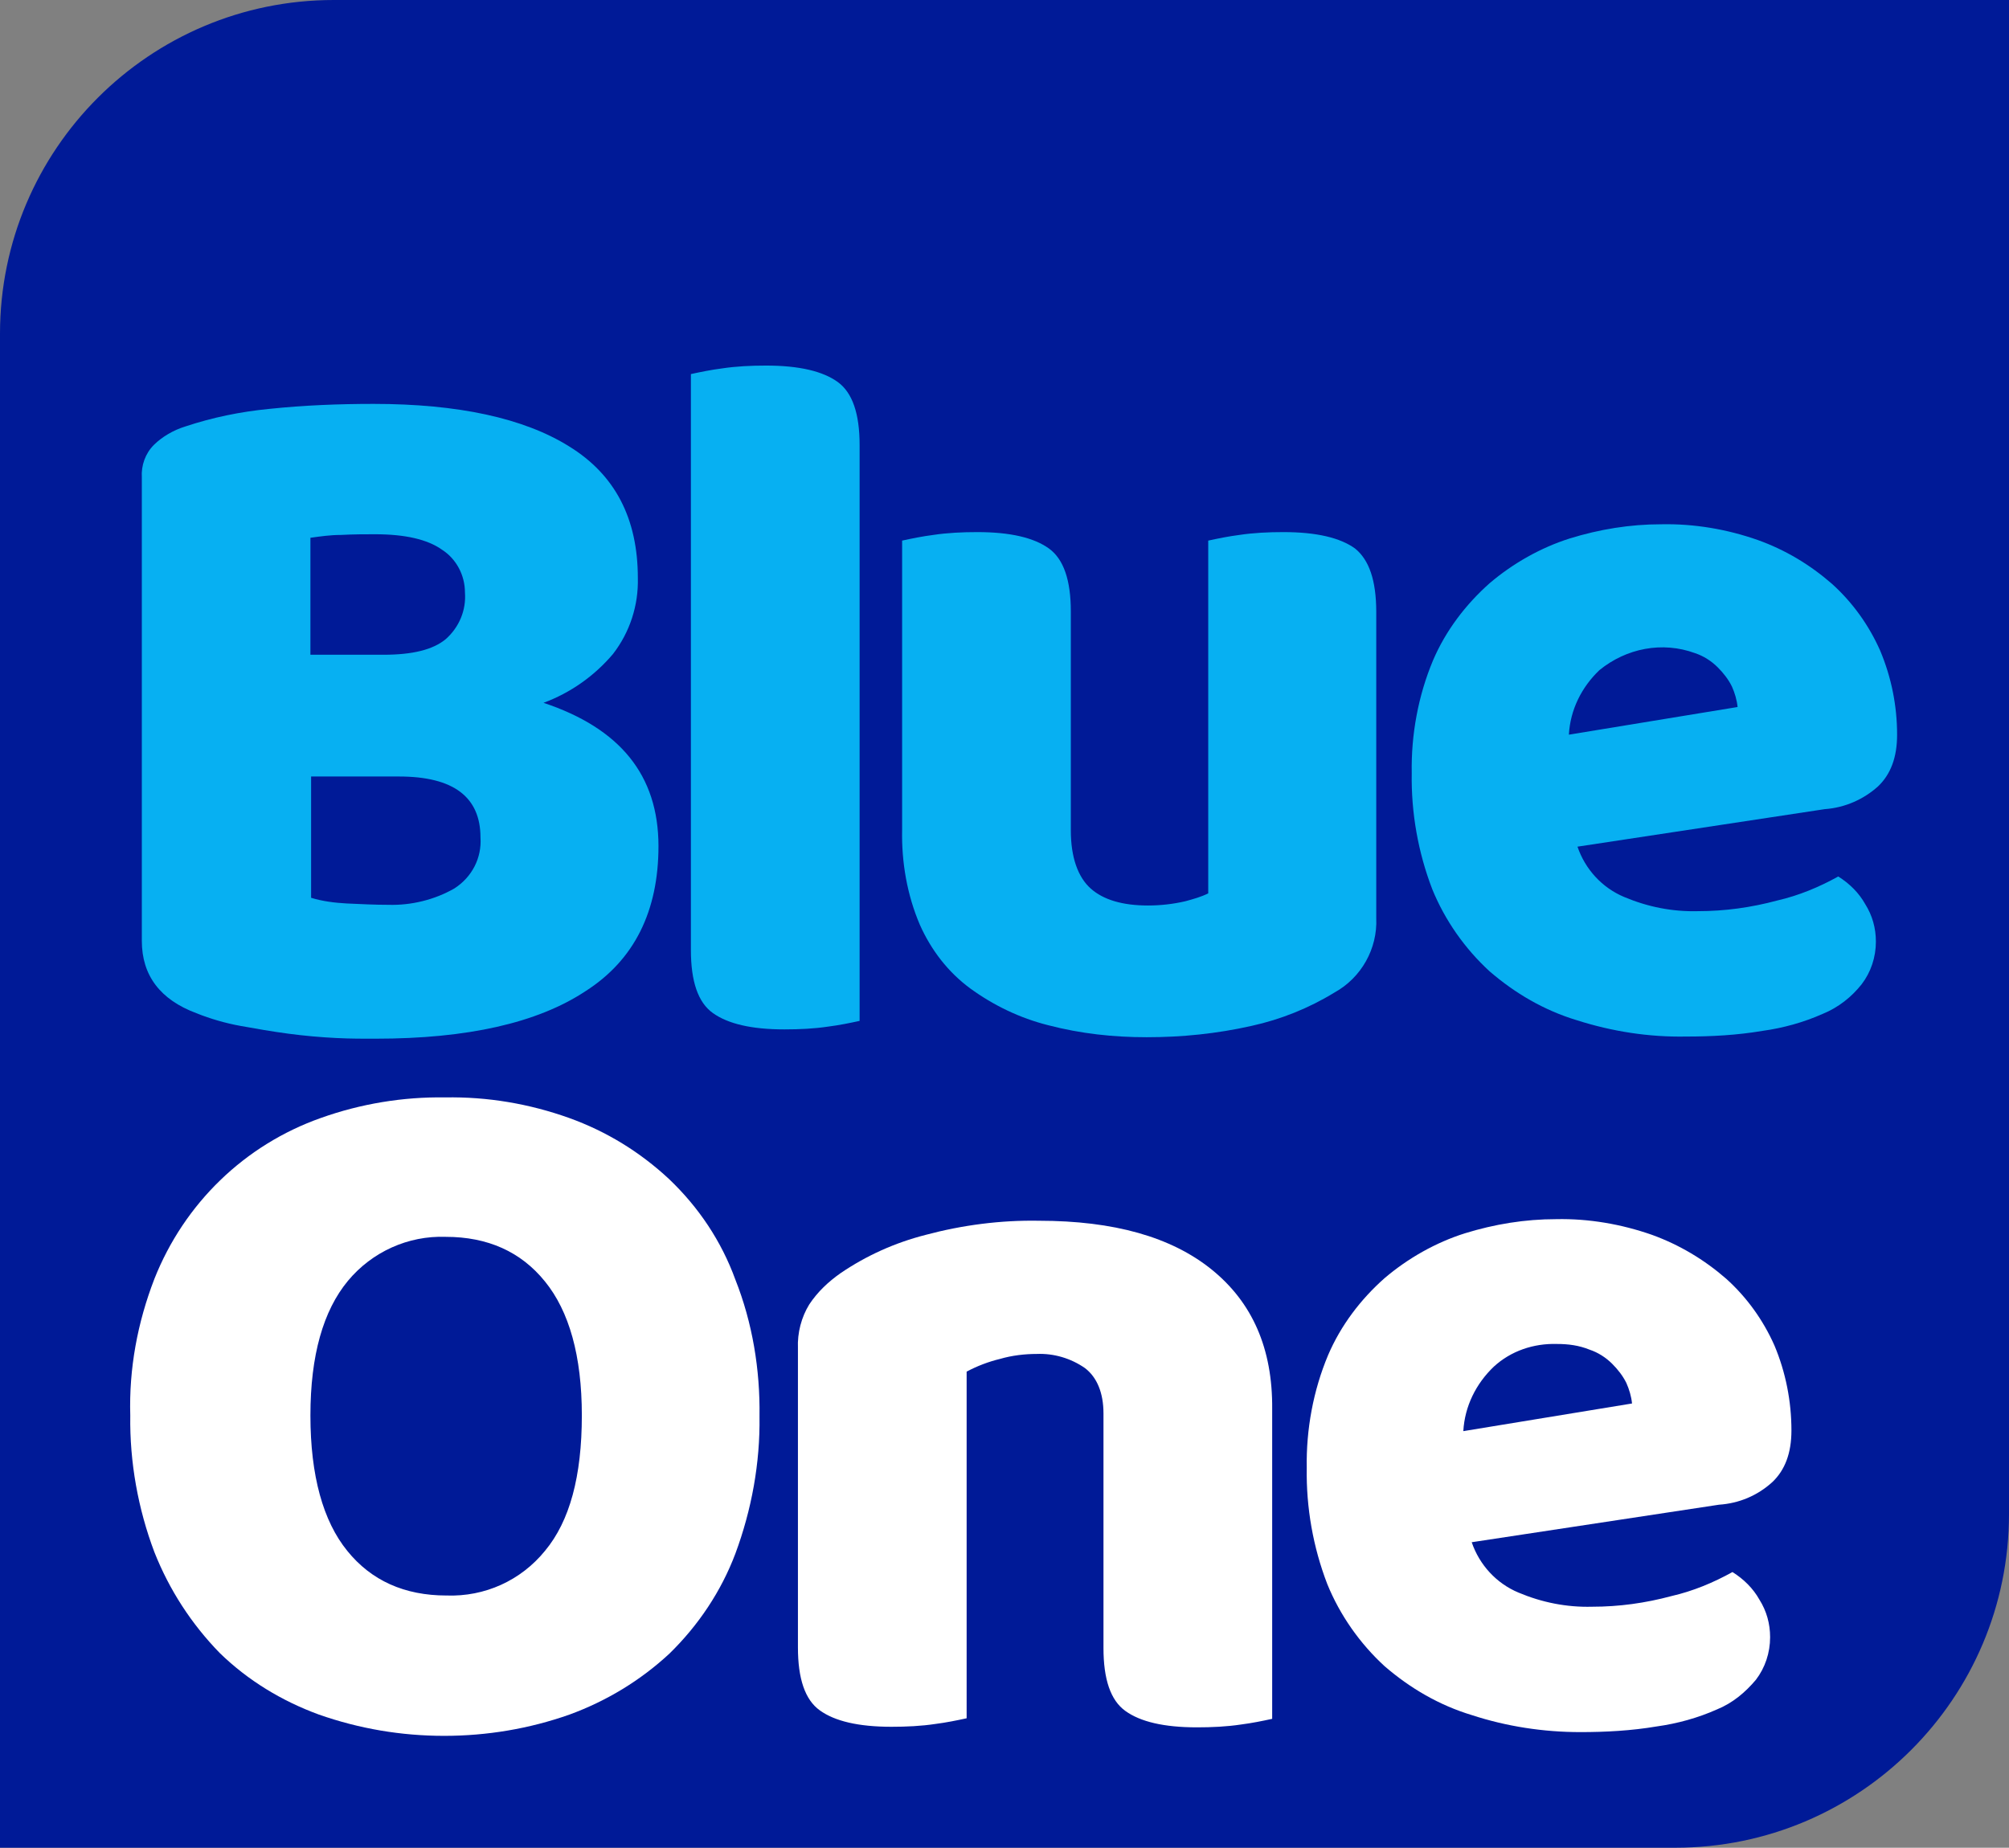
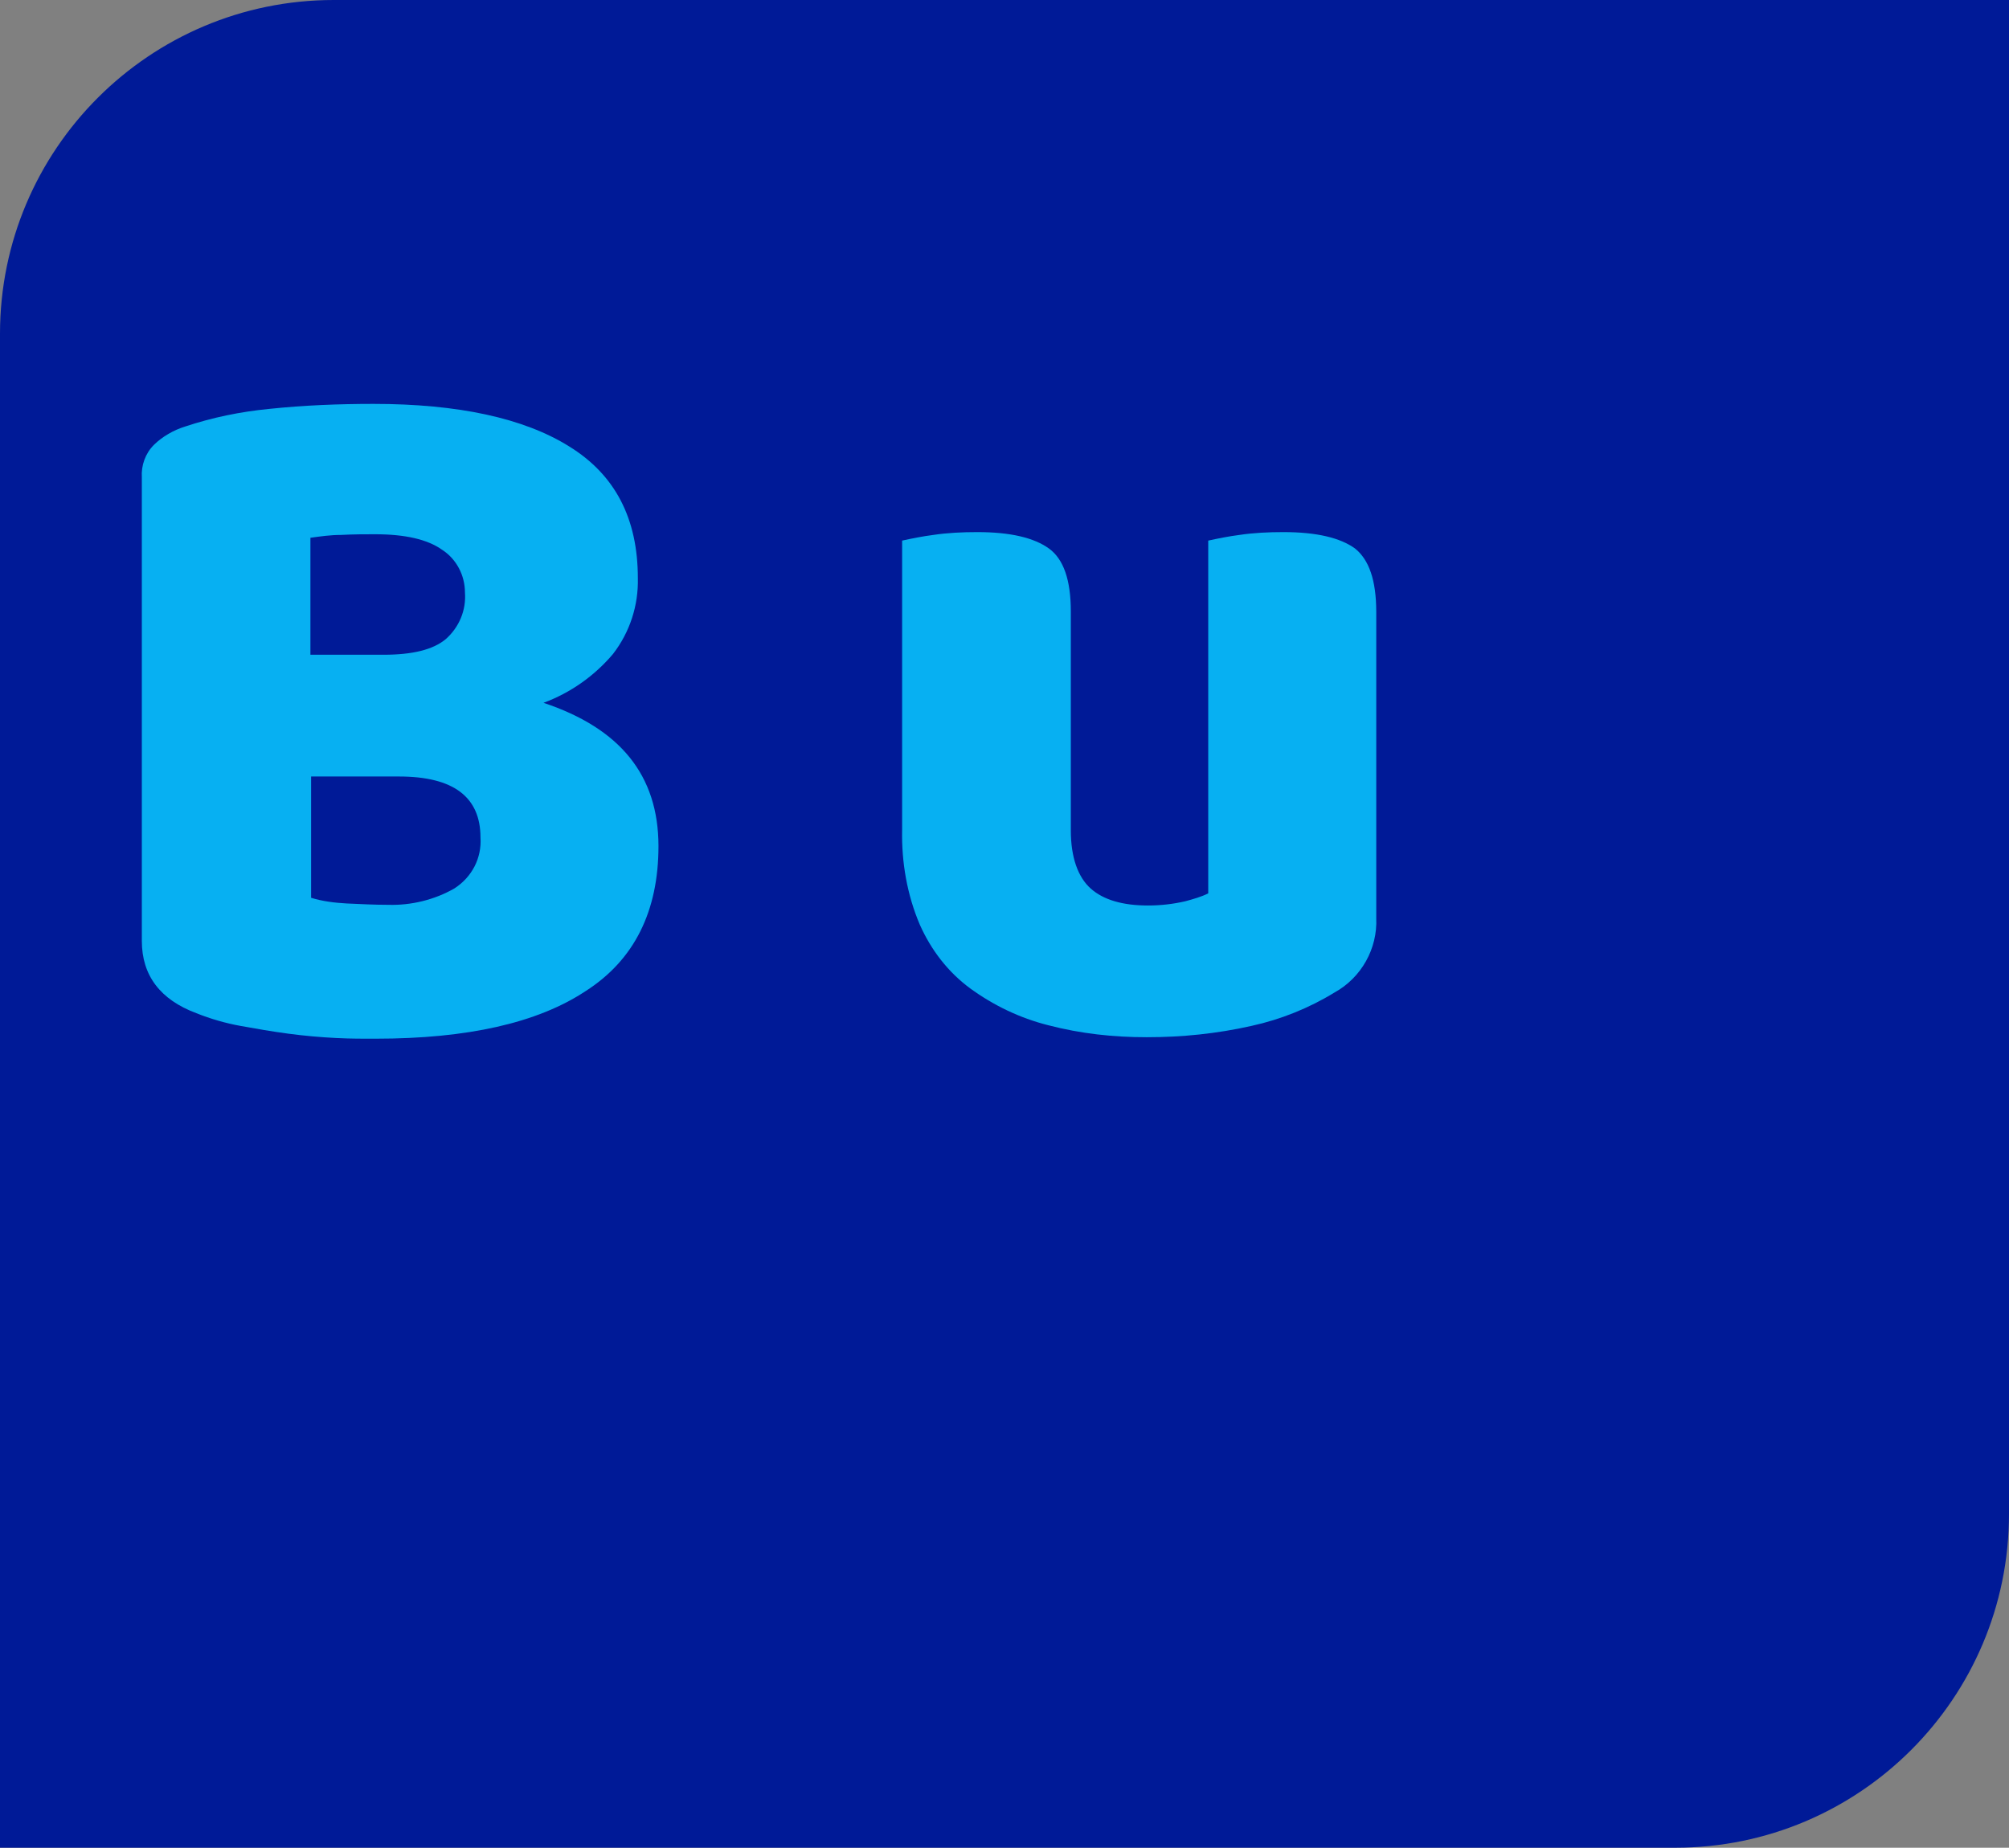
<svg xmlns="http://www.w3.org/2000/svg" version="1.1" id="Vrstva_1" x="0px" y="0px" viewBox="0 0 1772 1630" style="enable-background:new 0 0 1772 1630;" xml:space="preserve">
  <rect x="0" y="0" width="1772" height="1630" fill="#808080" stroke="none" />
  <style type="text/css">
	.st0{fill:#001A97;}
	.st1{fill:#07B0F2;}
	.st2{fill:#FFFFFF;}
</style>
  <path class="st0" d="M294.4,0C131.9,0,0,131.9,0,294.4V1630h1477.6c162.5,0,294.4-131.9,294.4-294.4V0H294.4z" />
  <path class="st1" d="M479.4,620c23.8-8.8,45-23.8,61.3-43.1c15-19.4,22.5-43.1,21.9-66.9c0-52.5-20-91.2-60.6-116.2  c-40-25-98.1-37.5-172.5-37.5c-30.6,0-61.3,1.2-91.9,4.4c-25.6,2.5-50,7.5-74.4,15.6c-10,3.1-20,8.8-27.5,16.2  c-7.5,7.5-11.3,18.1-10.6,28.8V830c0,30.6,16.3,51.9,48.1,63.8c12.5,5,25.6,8.8,38.8,11.2c13.8,2.5,28.1,5,42.5,6.9  s28.1,3.1,41.9,3.8s25,0.6,35,0.6c80.6,0,142.5-13.8,185-41.9c43.1-27.5,64.4-70.6,64.4-128.1C580.7,683.8,546.9,642.5,479.4,620z   M273.8,474.4c8.8-1.2,17.5-2.5,26.9-2.5c11.3-0.6,21.3-0.6,30-0.6c26.3,0,46.3,4.4,59.4,13.8c12.5,8.1,20,22.5,20,37.5  c1.2,15.6-5,30.6-16.9,41.2c-11.3,9.4-29.4,13.8-55,13.8h-64.4V474.4z M400.7,783.8c-17.5,10-38.1,15-58.1,14.4  c-11.9,0-23.8-0.6-36.9-1.2c-10.6-0.6-21.3-1.9-31.3-5V685h77.5c48.1,0,71.9,18.1,71.9,53.8C425,756.9,416.3,773.8,400.7,783.8z" />
-   <path class="st1" d="M738.8,336.9c-13.1-9.4-33.8-14.4-63.1-14.4c-13.1,0-26.3,0.6-38.8,2.5c-9.4,1.2-18.8,3.1-27.5,5v508.1  c0,27.5,6.2,46.2,19.4,55.6s33.8,14.4,63.1,14.4c13.1,0,26.3-0.6,38.8-2.5c9.4-1.2,18.8-3.1,27.5-5V392.5  C758.2,365,751.9,346.3,738.8,336.9z" />
  <path class="st1" d="M1195.1,483.8c-13.1-9.4-33.8-14.4-63.1-14.4c-13.1,0-26.2,0.6-38.8,2.5c-9.4,1.2-18.8,3.1-27.5,5v311.2  c-6.2,3.1-13.1,5-20,6.9c-10.6,2.5-21.9,3.8-33.1,3.8c-22.5,0-39.4-5-50.6-15s-17.5-27.5-17.5-51.2V539.4c0-27.5-6.3-46.2-19.4-55.6  s-33.8-14.4-63.1-14.4c-13.1,0-26.3,0.6-38.8,2.5c-9.4,1.2-18.8,3.1-27.5,5v255c-0.6,28.8,4.4,57.5,15.6,83.8  c10,22.5,25,41.9,44.4,56.2c20.6,15,43.8,26.2,68.8,32.5c28.8,7.5,57.5,10.6,86.9,10.6c31.2,0,61.9-3.1,92.5-10  c25.6-5.6,50.6-15.6,73.1-29.4c23.8-13.1,38.1-38.8,36.9-65.6V539.4C1213.8,511.9,1207.6,493.8,1195.1,483.8z" />
-   <path class="st1" d="M1656.4,693.8c11.2-10.6,16.9-25.6,16.9-45.6c0-25.6-5-50.6-15-74.4c-10-22.5-24.4-42.5-42.5-58.8  c-19.4-16.9-41.2-30-65.6-38.7c-26.9-9.4-55.6-14.4-85-13.8c-27.5,0-54.4,4.4-80.6,12.5c-25.6,8.1-50,21.9-70.6,39.4  c-21.2,18.8-38.8,41.9-50,68.1c-13.1,31.2-19.4,65.6-18.8,99.4c-0.6,35,5.6,70,18.1,102.5c11.2,27.5,28.8,52.5,50.6,72.5  c22.5,19.4,48.1,34.4,76.9,43.1c31.3,10,63.8,15,96.3,14.4c22.5,0,45-1.2,67.5-5c18.1-2.5,36.3-7.5,53.1-15  c13.8-5.6,25.6-15,34.4-26.2c8.1-10.6,12.5-23.8,12.5-37.5c0-11.9-3.1-23.1-9.4-33.1c-5.6-10-13.8-18.1-23.8-24.4  c-16.9,9.4-35,16.9-53.8,21.2c-23.1,6.2-46.2,9.4-70,9.4c-22.5,0.6-44.4-3.8-65-12.5c-19.4-8.1-34.4-24.4-41.2-44.4l218.1-33.1  C1627.6,712.5,1643.9,705,1656.4,693.8z M1383.8,648.1c1.2-21.9,11.2-41.9,26.9-56.9c23.8-19.4,55.6-25.6,84.4-15  c7.5,2.5,14.4,6.9,20,12.5c5,5,9.4,10.6,12.5,16.9c2.5,5.6,4.4,11.9,5,18.1L1383.8,648.1z" />
-   <path class="st2" d="M590,1040c-25.6-23.8-55-41.9-88.1-53.8c-35-12.5-71.9-18.8-109.4-18.1c-36.9-0.6-74.4,5.6-109.4,18.1  c-67.5,23.8-120.6,75.6-146.9,141.9c-15,38.8-22.5,79.4-21.3,120.6c-0.6,41.2,6.9,82.5,21.3,120.6c13.1,33.1,32.5,63.1,57.5,88.8  c25,24.4,55,42.5,87.5,54.4c35.6,12.5,72.5,18.8,110.6,18.8c37.5,0,75-6.2,110.6-18.8c32.5-11.9,62.5-30,88.1-53.8  c25.6-25,45.6-55,58.1-88.1c14.4-38.8,21.9-80,21.3-121.2c0.6-41.2-6.2-82.5-21.3-120.6C636.3,1095,616.3,1065,590,1040z   M480.7,1368.1c-21.3,26.2-53.1,40.6-86.9,39.4c-36.9,0-66.3-13.1-87.5-39.4c-21.3-26.2-32.5-66.2-32.5-119.4  c0-53.1,11.3-92.5,33.1-118.8c21.3-25.6,53.1-40,86.3-38.8c36.9,0,66.3,13.1,87.5,39.4c21.3,26.2,32.5,65.6,32.5,118.1  C513.2,1302.5,502.5,1341.9,480.7,1368.1z" />
-   <path class="st2" d="M1068.8,1120c-35.6-28.8-86.3-43.1-152.5-43.1c-33.8-0.6-67.5,3.8-100,12.5c-26.9,6.9-51.9,18.1-75,33.8  c-10.6,7.5-20,16.2-27.5,27.5c-6.9,11.2-10.6,25-10,38.8v263.8c0,27.5,6.2,46.2,19.4,55.6c13.1,9.4,33.8,14.4,63.1,14.4  c13.1,0,26.3-0.6,38.8-2.5c9.4-1.2,18.8-3.1,27.5-5V1210c9.4-5,19.4-8.8,29.4-11.2c10.6-3.1,21.9-4.4,32.5-4.4  c15-0.6,30,3.8,42.5,12.5c10.6,8.1,16.3,21.9,16.3,40v206.9c0,27.5,6.2,46.2,19.4,55.6c13.1,9.4,33.7,14.4,63.1,14.4  c13.1,0,26.2-0.6,38.8-2.5c9.4-1.2,18.8-3.1,27.5-5v-273.1C1122.6,1189.4,1104.4,1148.8,1068.8,1120z" />
-   <path class="st2" d="M1563.2,1307.5c11.2-10.6,16.9-25.6,16.9-45.6c0-25.6-5-51.2-15-75c-10-22.5-24.4-42.5-42.5-58.8  c-19.4-16.9-41.3-30-65.6-38.8c-26.9-9.4-55.6-14.4-84.4-13.8c-27.5,0-54.4,4.4-80.6,12.5c-25.6,8.1-50,21.9-70.6,39.4  c-21.3,18.8-38.8,41.9-50,68.1c-13.1,31.2-19.4,65.6-18.8,99.4c-0.6,35,5.6,70,18.1,102.5c11.2,27.5,28.8,52.5,50.6,72.5  c22.5,19.4,48.1,34.4,76.9,43.1c30.6,10,63.1,15,95.6,15c22.5,0,45-1.2,67.5-5c18.1-2.5,36.3-7.5,53.1-15c13.8-5.6,25-15,34.4-26.2  c8.1-10.6,12.5-23.8,12.5-37.5c0-11.9-3.1-23.1-9.4-33.1c-5.6-10-13.8-18.1-23.8-24.4c-16.9,9.4-35,16.9-53.8,21.2  c-23.1,6.2-46.2,9.4-70,9.4c-22.5,0.6-44.4-3.8-65-12.5c-19.4-8.1-34.4-24.4-41.2-44.4l218.1-33.1  C1533.9,1326.2,1550.1,1319.4,1563.2,1307.5z M1290.7,1262.5c1.2-21.9,11.2-41.9,26.9-56.9c15-13.8,35-20.6,55.6-20  c10,0,19.4,1.2,28.8,5c7.5,2.5,14.4,6.9,20,12.5c5,5,9.4,10.6,12.5,16.9c2.5,5.6,4.4,11.9,5,18.1L1290.7,1262.5z" />
</svg>